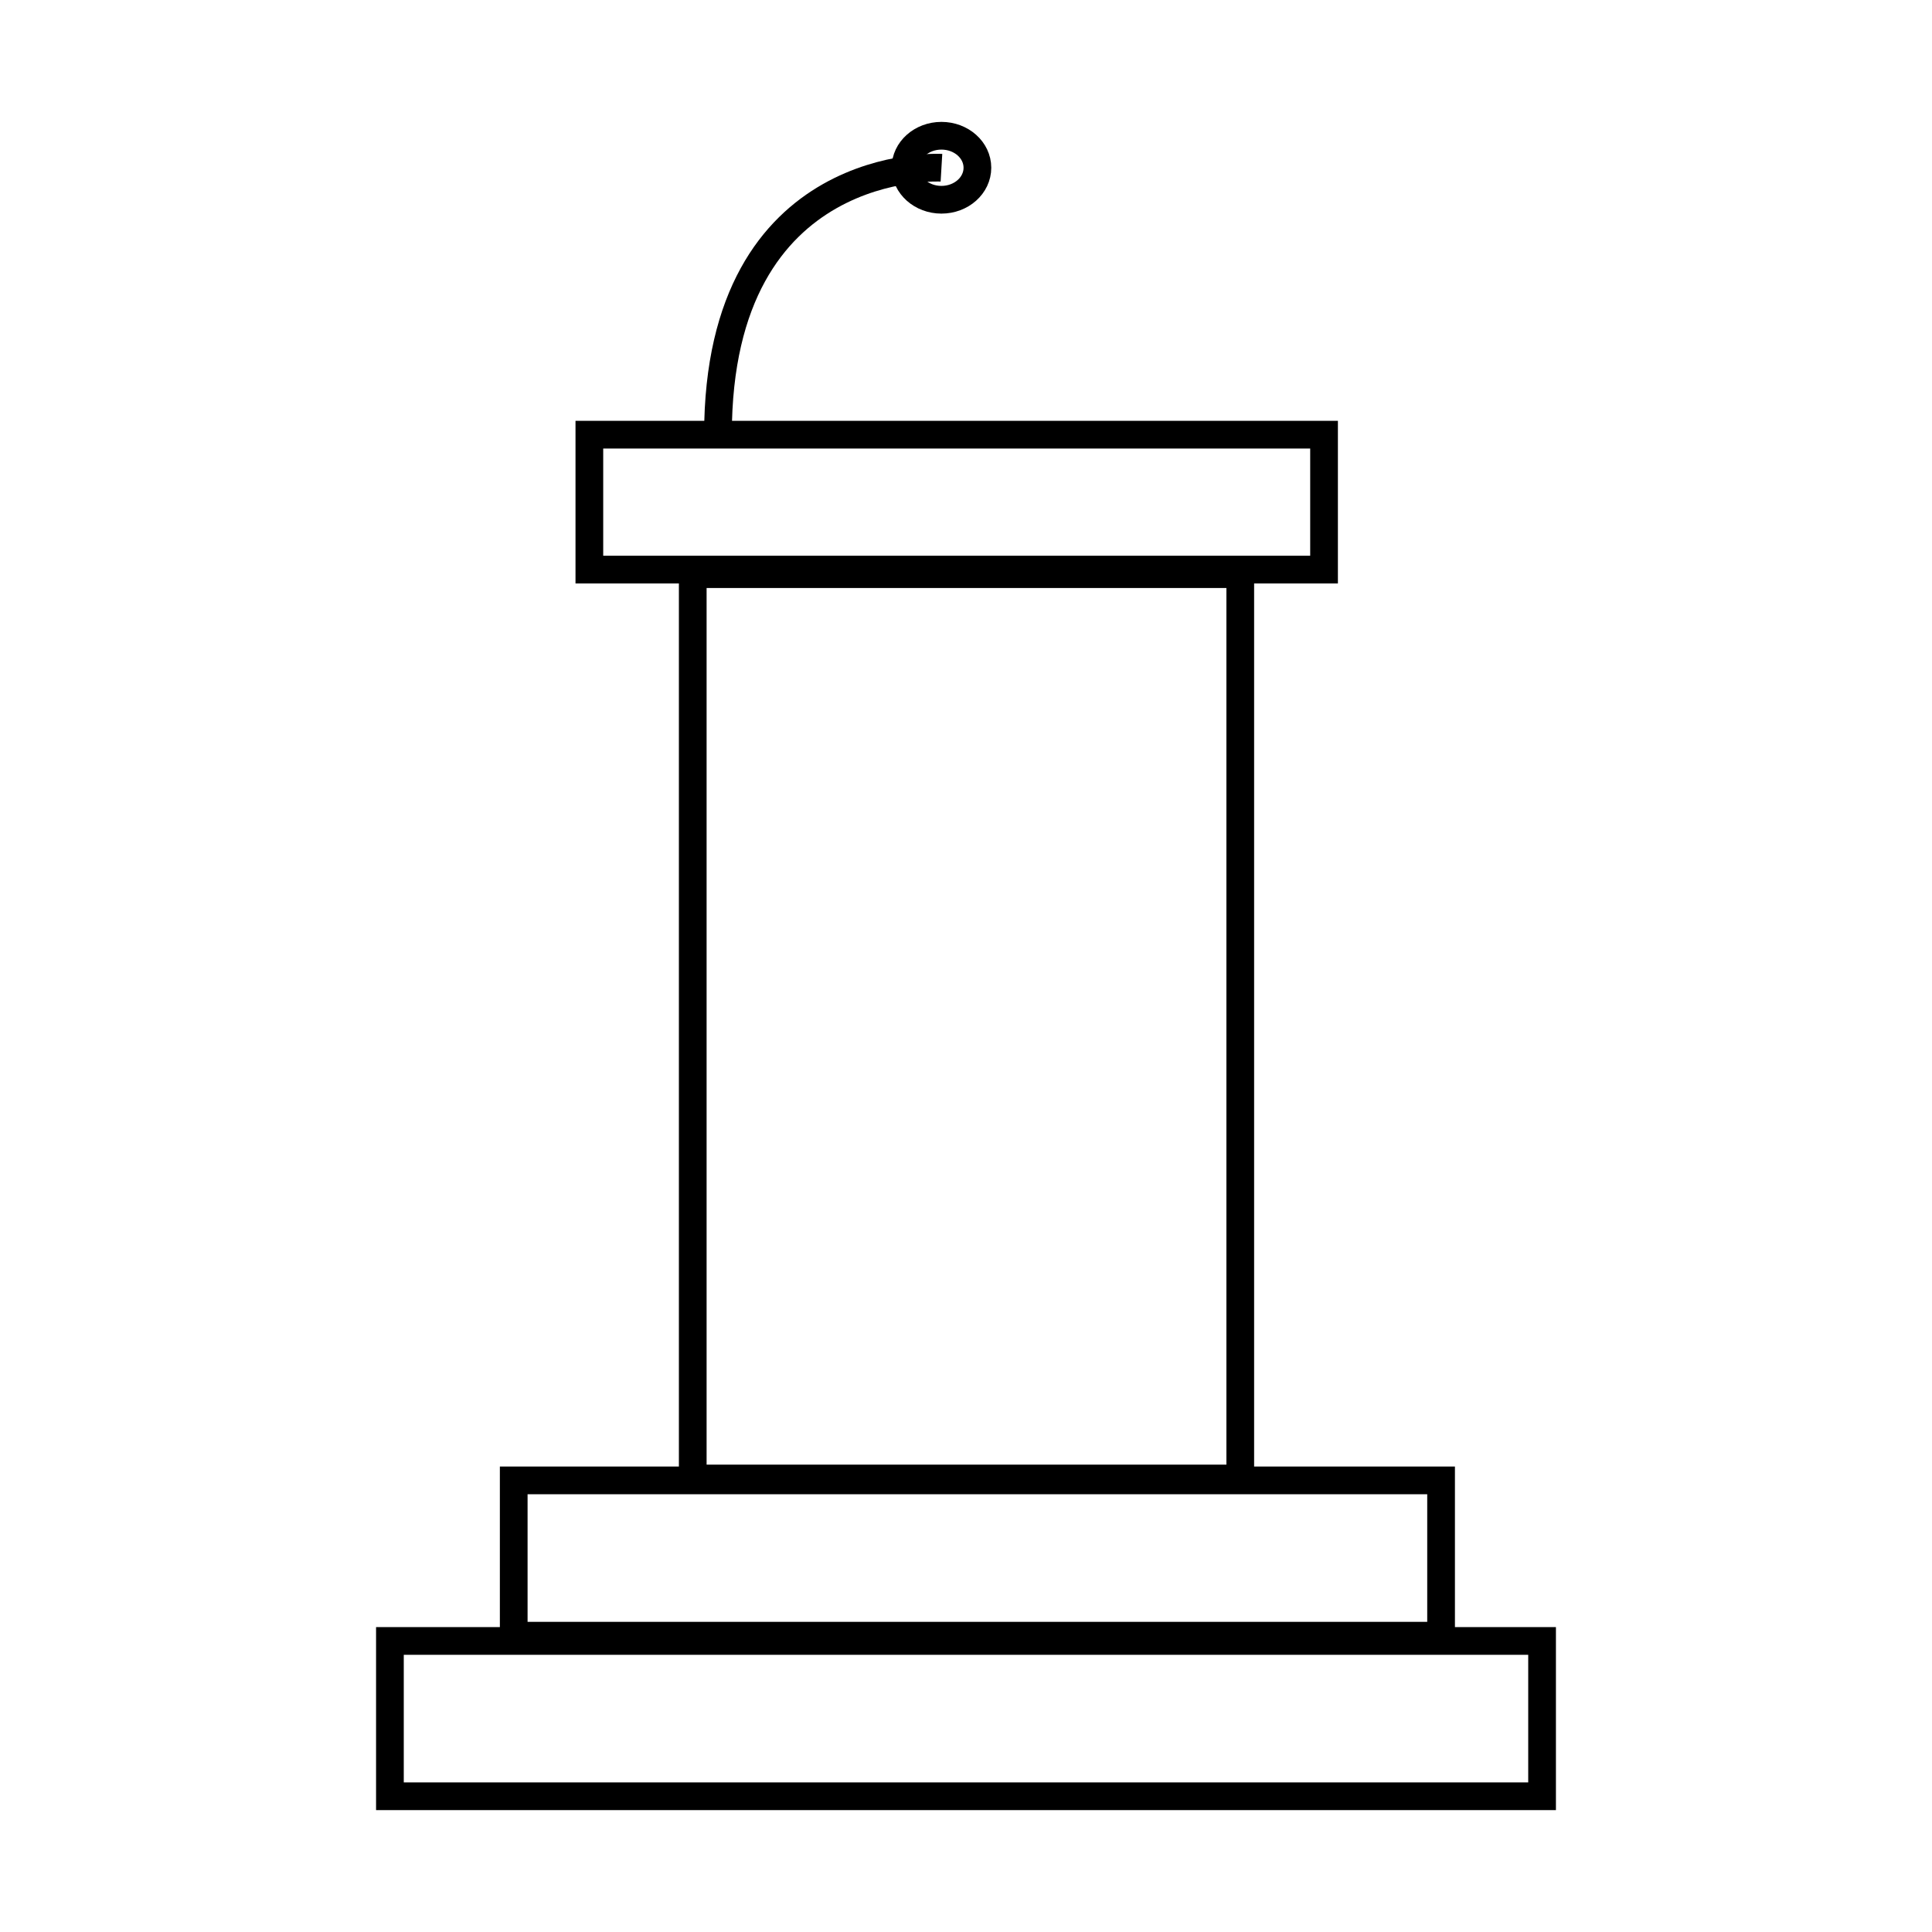
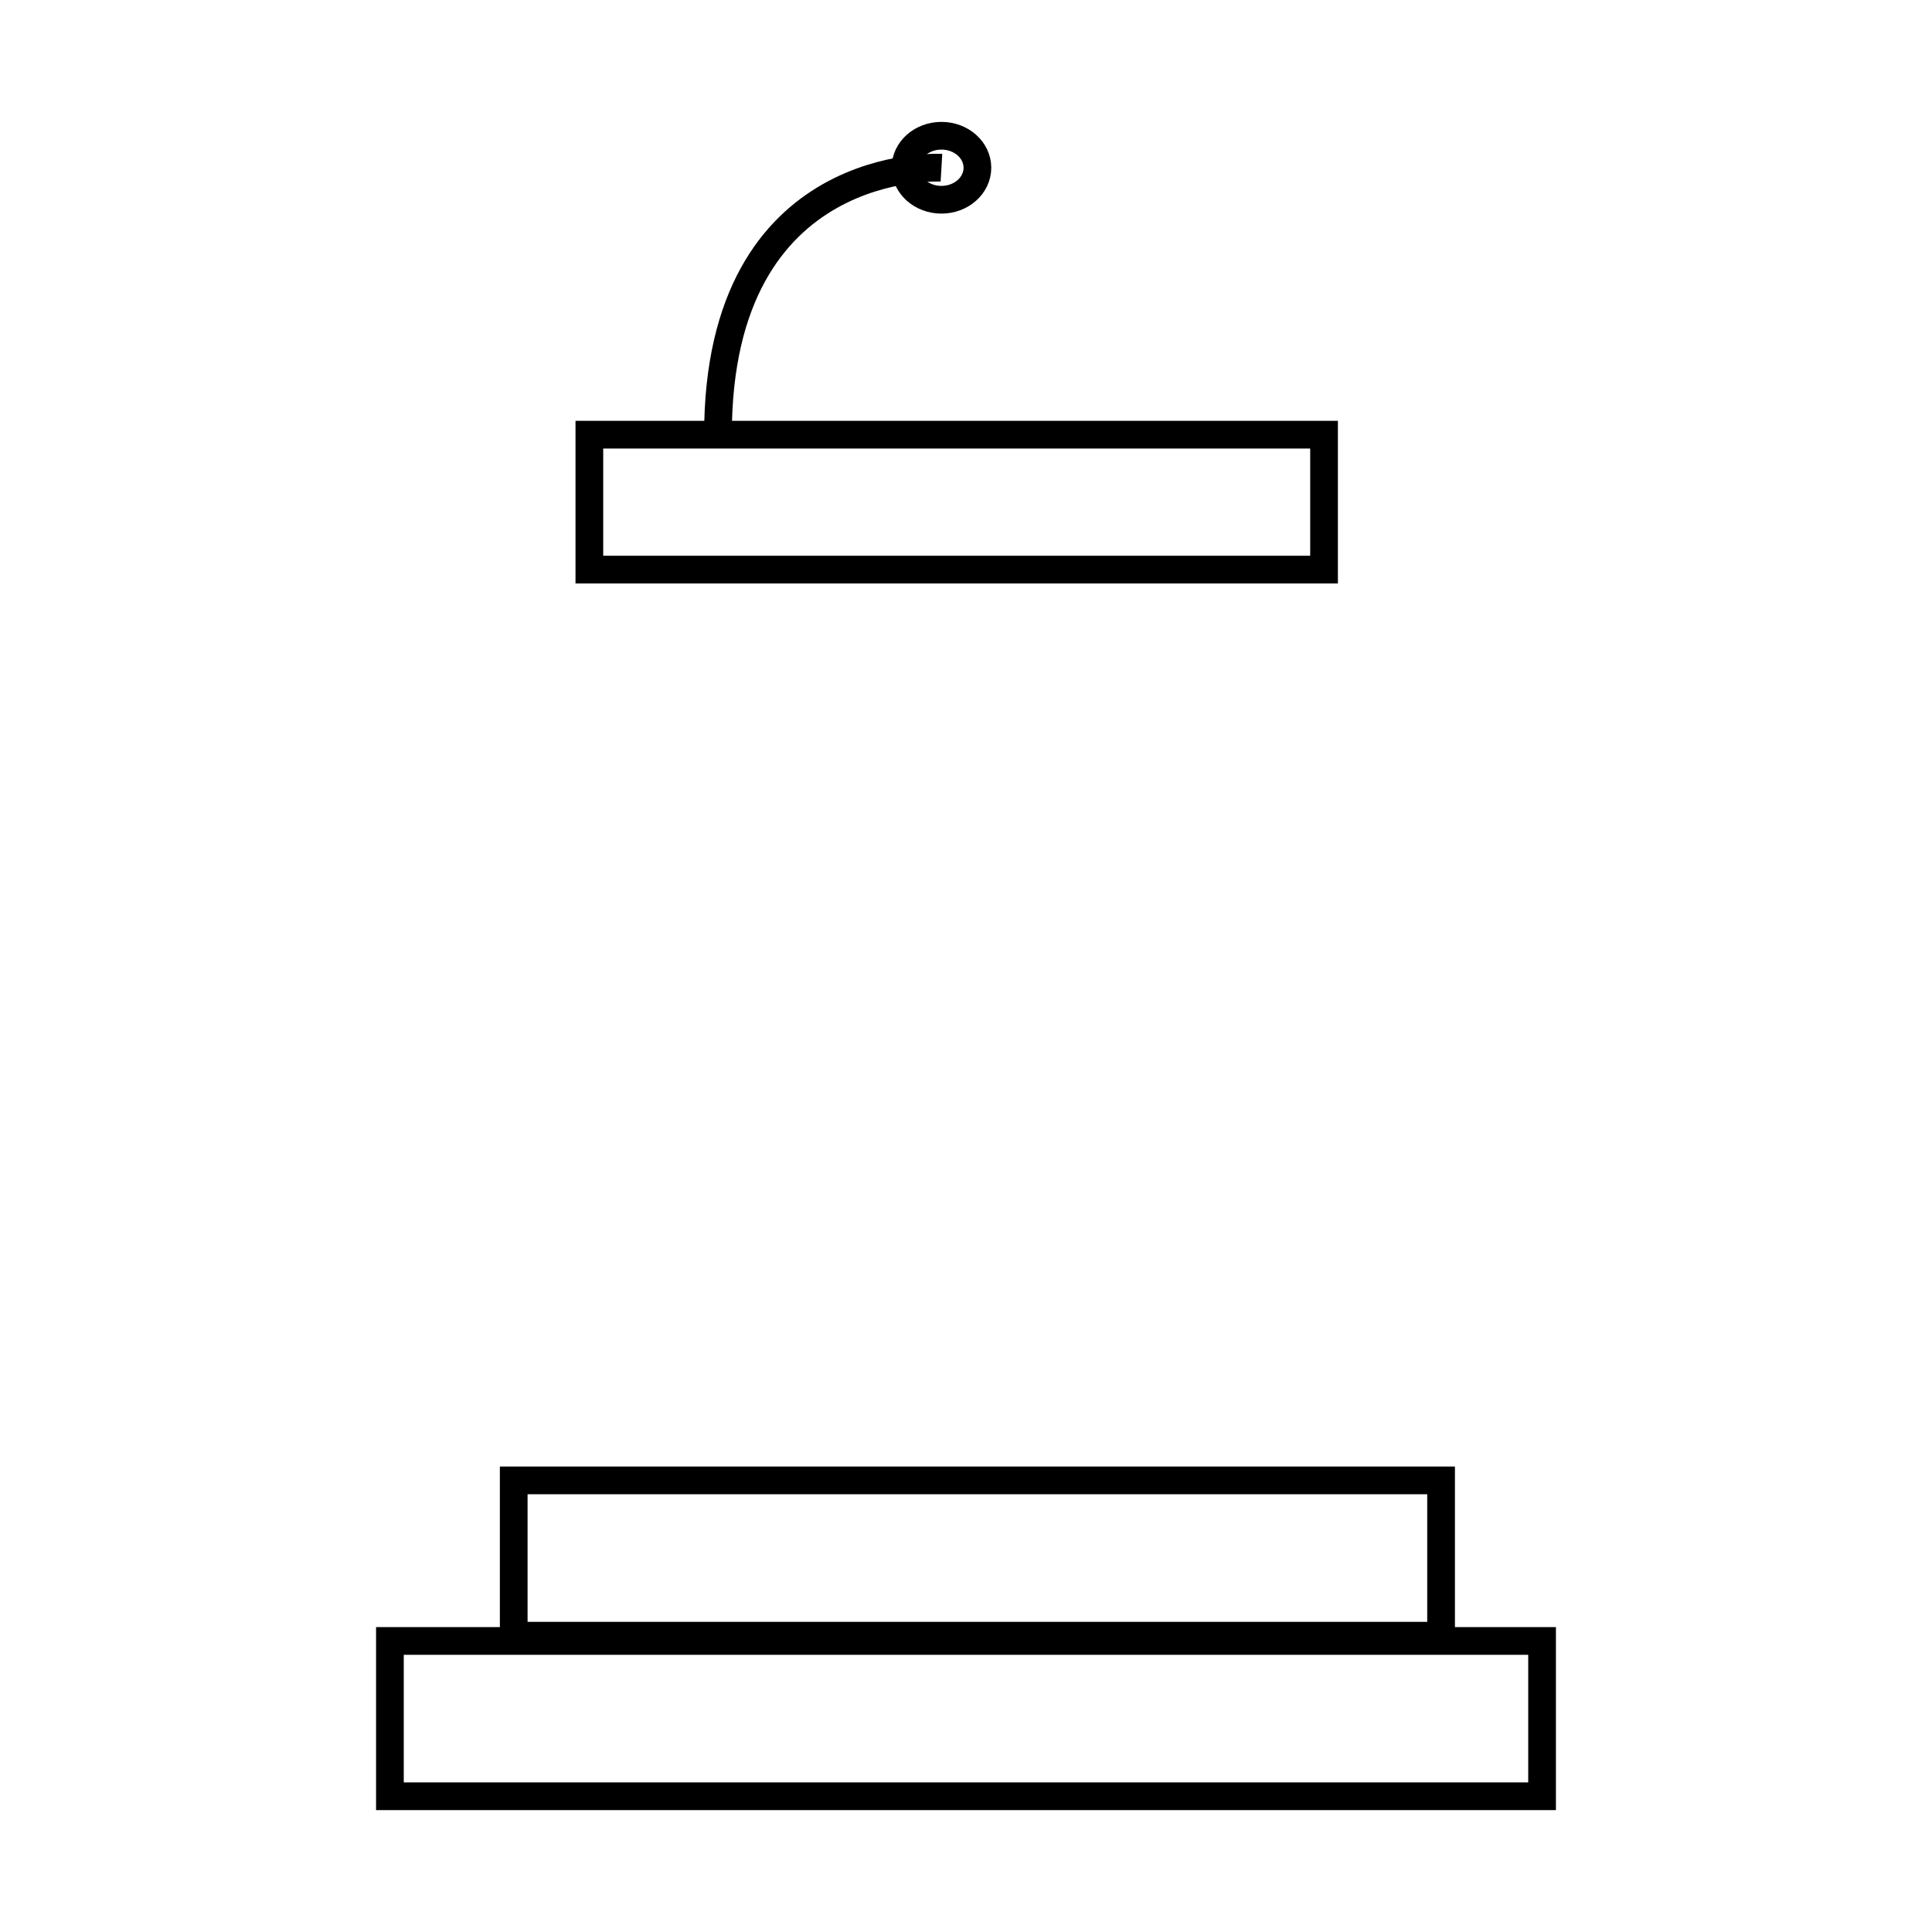
<svg xmlns="http://www.w3.org/2000/svg" version="1.1" id="Capa_1" x="0px" y="0px" width="200px" height="200px" viewBox="0 0 200 200" enable-background="new 0 0 200 200" xml:space="preserve">
  <g>
    <rect x="61.01" y="44.998" fill="none" stroke="#000000" stroke-width="2.868" stroke-miterlimit="10" width="76.055" height="13.966" />
-     <rect x="71.713" y="59.436" fill="none" stroke="#000000" stroke-width="2.868" stroke-miterlimit="10" width="56.678" height="93.617" />
    <path fill="none" stroke="#000000" stroke-width="2.868" stroke-miterlimit="10" d="M97.458,17.365   c0,0-23.134-1.367-23.134,27.633" />
    <ellipse fill="none" stroke="#000000" stroke-width="2.868" stroke-miterlimit="10" cx="97.458" cy="17.365" rx="3.723" ry="3.313" />
    <rect x="53.18" y="153.249" fill="none" stroke="#000000" stroke-width="2.868" stroke-miterlimit="10" width="96" height="16.078" />
    <rect x="40.364" y="169.871" fill="none" stroke="#000000" stroke-width="2.868" stroke-miterlimit="10" width="119.271" height="16.077" />
  </g>
</svg>